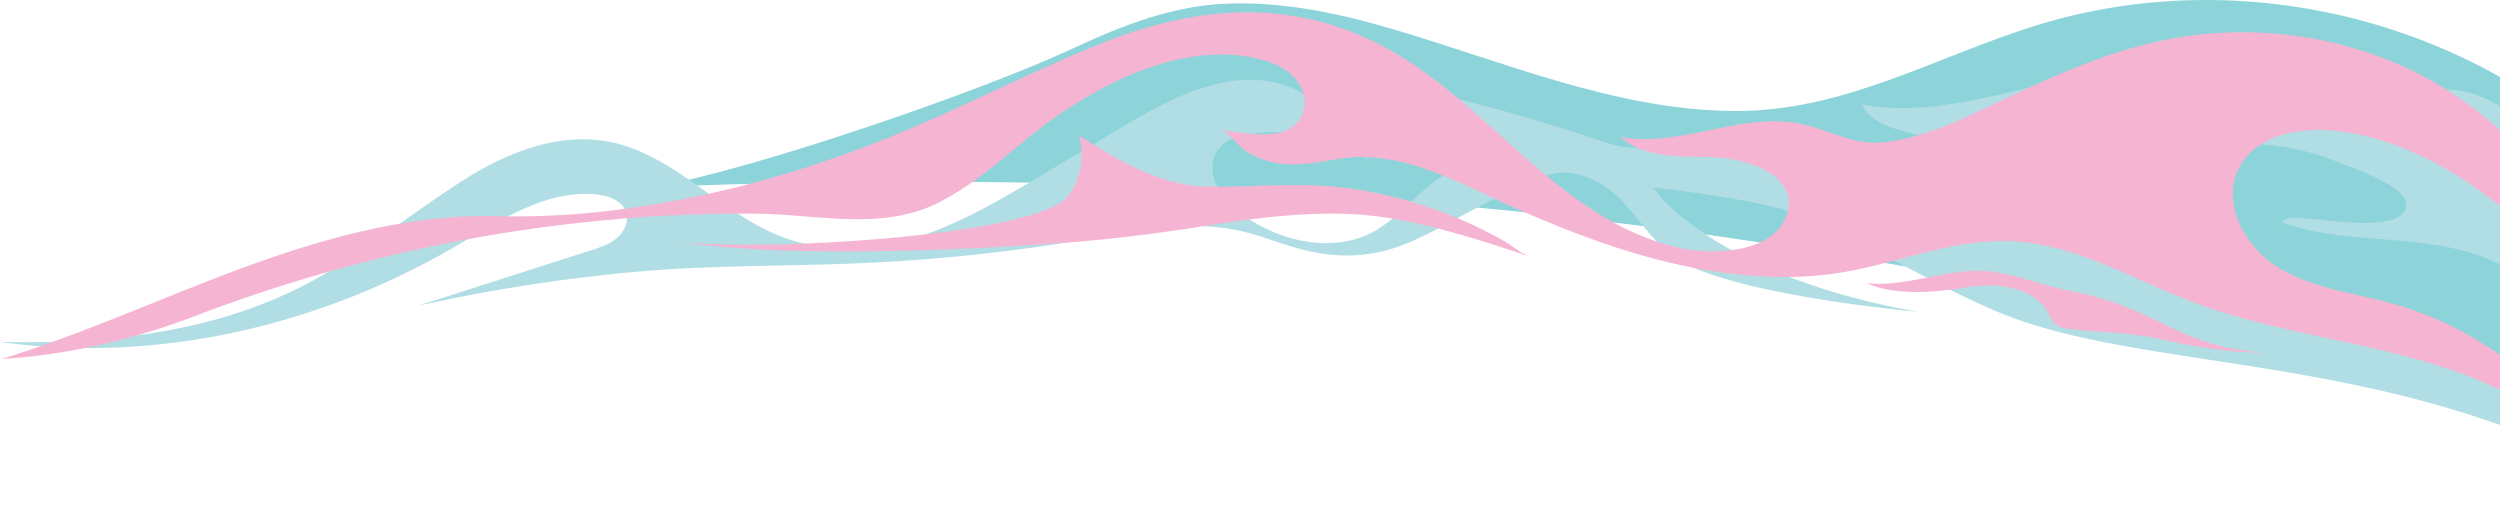
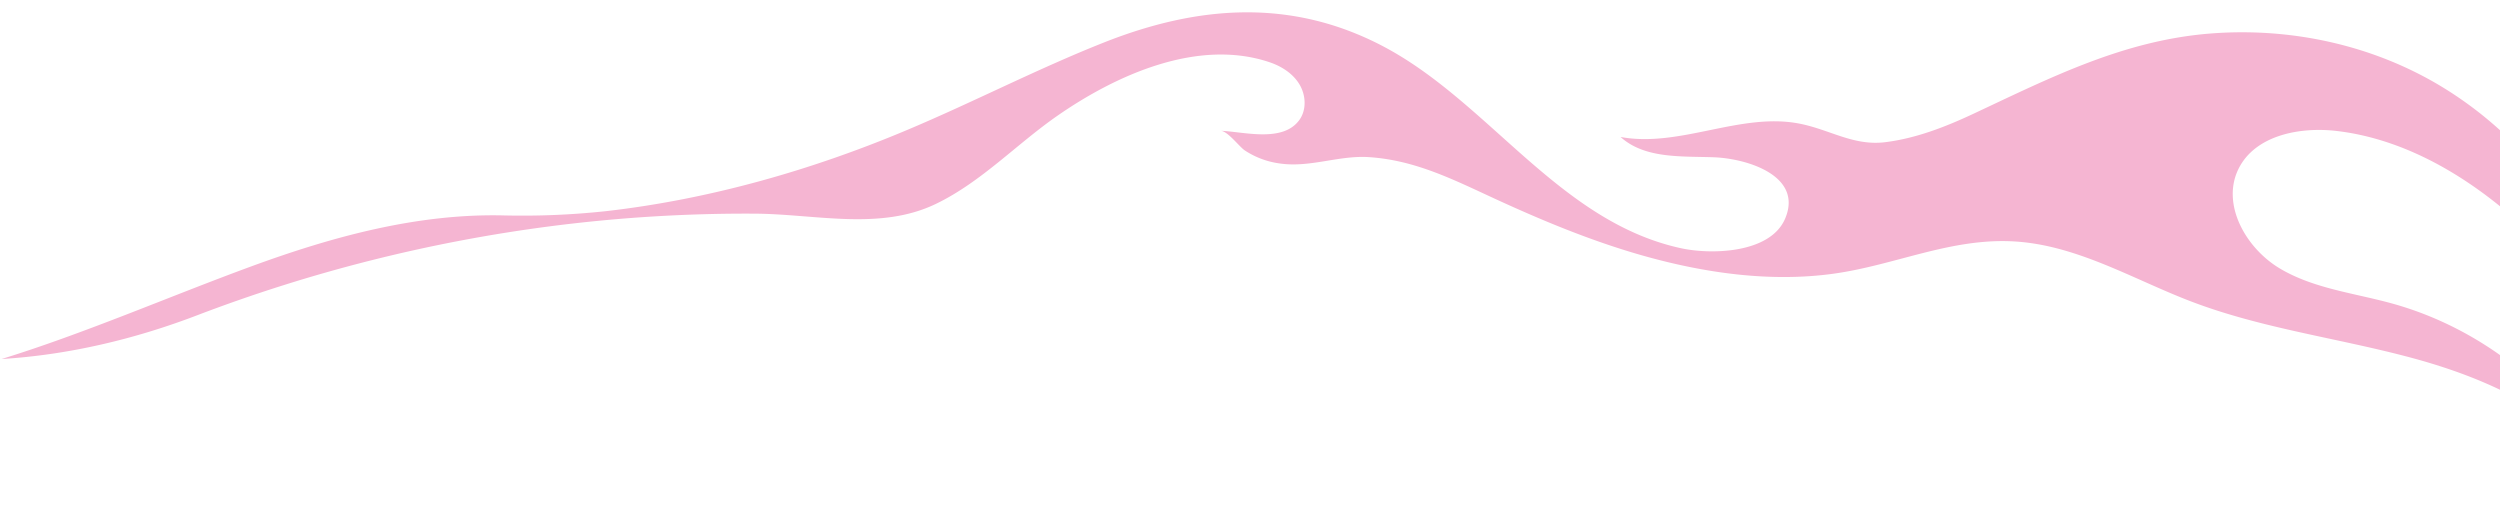
<svg xmlns="http://www.w3.org/2000/svg" width="1600" height="327" fill="none">
-   <path d="M1700.28 132.598c-94.67-114.3-257.32-160.28-398.38-115.92-64.42 20.26-122.44 54.77-191.8 54.37-75.78-.44-147.85-31.63-219.58-52.66-35-10.27-71.59-17.91-108.26-15.9-33.35 1.83-65 14.2-95 28.24-58.64 27.46-203.43 77.34-268.26 88.89 495.64-18.93 846 45 1195.3 143.68 36.27-63.33 87.79-128.53 85.98-130.7Z" fill="#8DD4DA" />
-   <path d="M691.22 97.568c38.68-22.47 88.13-59.52 134.06-41.89 18.5 7.11 40 31.85 51 47.54-19.65-17.23-57.43-22.35-82.09-16.29-22.7 5.57-22.85 26.91-8.3 42 22.56 23.44 65.28 36.06 94.86 18.37 14.8-8.86 25.57-22.72 39.51-32.71 6.43-4.61 17.26-6.78 22.54-12.14 8.17-8.27-.26-17.41-7.3-22.25a479.775 479.775 0 0 0-38.63-24c45.69 7.61 90 21.58 134.07 36 12.48 4.09 26.63 2 39.85 3.26 15.28 1.42 30.57 2.677 45.88 3.77 26.69 1.91 53.67 1.34 80.16 4.66 18.88 2.77 37.9 5.31 56.69-.22-9.6-23-51.63-14-61.62-36.84 59.21 11.34 118.56-22.36 178.76-19.16 30.44 1.63 59.51 12.61 89.41 18.5 37.25 7.32 90.32-18.65 125.78-5.09 64.24 24.55 142.31 143.21 183.55 182.06-25.6 4.13-94.31-29.07-116.56-42.38-22.25-13.31-43.21-29.47-67.79-37.74-40.46-13.63-84.44-6.26-125.06-20.84 3.73-3.16 9.16-3 14-2.59 17.65 1.36 36.69 5.18 54.22 1.67 3-.6 6-1.45 8.28-3.49 16.34-14.83-29.34-29.55-36.85-32.72a161.244 161.244 0 0 0-46.64-12.21c-26.5-2.64-53.35-.26-79.54 4.1-19.58 3.26-44.84 8.11-60.44 21.39-4.4 3.74-7.84 8.94-8.25 14.69-.58 8.14 4.92 15.54 11.36 20.55 19.86 15.45 48.3 16.33 72.22 19.67 75.65 10.59 214.44 8.64 320.68 152.78-156.69-103.72-329.88-84.19-430.17-126.3-40.53-17-77.9-40.75-117.88-59-18.32-8.38-58.15-15.78-102.77-20.72.52 2.79 42.09 57.32 169.28 79.51-34.28-3.09-132.69-15-159.06-37.11-18.91-15.85-27.25-37.87-49.85-47.75-22.85-10-32.78-.17-52.7 8.34-21.4 9.13-40.87 22-62.16 31.4-25.92 11.39-49.6 11.52-76.07 3.72-10.67-3.14-21.67-7.52-32.37-10-32.13-7.58-64.26-1.15-96.31 4.4a1162.25 1162.25 0 0 1-155.84 16.25c-45.5 1.66-90.85 1.1-136.27 5.22a1099.226 1099.226 0 0 0-139.4 21.73L378 160.288c5.91-1.9 12-3.88 16.74-7.89 4.74-4.01 7.85-10.61 6-16.52-2.38-7.46-11.18-10.64-19-11.41-32.38-3.21-61.86 16.67-90 33.09-87.4 51.07-191.44 75.28-291.74 61.28 65.91 1.38 143.75-4.82 210.09-44.89 26.81-16.19 64.39-45.22 91.14-61.52 26.75-16.3 58.48-27.75 89.19-21.6 42 8.41 71.64 47 112 61.46 68.58 24.67 130.29-20.74 188.8-54.72Z" fill="#B1DEE4" />
-   <path d="M1661.3 168.138c-20.49-46.25-55.14-86.27-98.42-112.54-44-26.72-96.6-38.21-148.25-34.14-55.52 4.37-102.13 28.14-151.6 51.34-17.92 8.4-36.77 15.76-56.53 18.21-20.25 2.5-35.33-8.05-54.77-11.87-37.84-7.43-76.67 15.57-114.58 8.52 15.47 14 38.88 12.26 59.73 13 21.42.81 57.37 11.91 45.55 39.38-9.53 22.12-47 23.06-66.49 18.85-78.35-17-123.12-93.92-191.22-129.5-58.47-30.54-118-26-178-2.27-42.7 16.89-83.83 38.26-126 56-61.18 25.79-126.64 44.43-192.68 52l-4.12.45a501.388 501.388 0 0 1-65.41 2.76c-55.4-1.37-110 13.6-162 32.68S54 213.428 1 229.778c42.84-2.65 85.09-12.66 125.19-28A991.526 991.526 0 0 1 352 144.838a978.232 978.232 0 0 1 130.94-8.1c38.83.21 80.21 11.09 116.14-6.3 29.14-14.09 51.47-38.19 77.8-56.45 37.37-25.92 89.66-49.68 135.7-34.14 7.65 2.59 14.89 7.21 19.06 14.13 4.17 6.92 4.67 16.33-.09 22.86-10.62 14.58-35.41 7.49-50.26 6.86 4.4.19 11.82 10.15 15.33 12.54a53.343 53.343 0 0 0 22 8.32c19.51 3 38-5.23 57.38-4 29.82 1.92 54.28 14.47 80.9 26.72 30.25 13.92 61.11 26.73 93.16 35.92 39.65 11.36 82.52 17.7 123.68 11.93 39.58-5.55 75.26-23.16 116-20.57 40.17 2.55 76 24.48 113 38.54 45.37 17.25 94.12 23.34 141 36 46.88 12.66 94 33.76 123 72.71-28.47-52-78.6-91.74-135.75-107.56-24.3-6.72-50.27-9.52-71.92-22.44-21.65-12.92-37.54-40.82-26.53-63.51 10.53-21.7 39.21-27.3 63.16-24.45 37 4.4 71.29 22.22 100.57 45.19 29.28 22.97 54.11 51 78.74 78.94a242.707 242.707 0 0 0-13.71-39.84Z" fill="#F5B5D2" />
-   <path d="M787.84 142.068c23.77-3.34 47.79-5.86 71.47-5.27 24.55.58 47.9 5.6 71.44 12.24a766.871 766.871 0 0 1 48.41 15.37c-5.62-2-11.34-7.22-16.6-10.19a283.847 283.847 0 0 0-19.35-10 282.8 282.8 0 0 0-77.75-23.41c-28.6-4.27-56.91-1.39-85.69-1.33-4 0-8 0-11.93-.29-28.21-2-53.44-17.51-77.4-32.54a44.086 44.086 0 0 1-6.84 38.71c-19.3 25.61-196.67 36.13-249.93 29.2 81.84 13 233.35 2.52 267-.82a1214.378 1214.378 0 0 0 50.73-6.11c12.18-1.73 24.27-3.9 36.44-5.56ZM1379.68 204.918c19.37 9.42 37.9 18.59 69.31 20.78-25 0-47.82-4.52-66.44-8.67-19.38-4.32-38.91-4.22-58.55-6.57-2.61-.31-5.33-.72-7.47-2.24-4.12-2.94-5.47-8.84-8.75-12.62a34.777 34.777 0 0 0-13.73-9.29c-11.36-4.44-24.41-4.16-36.27-2.27-17.48 2.78-43.67 5.74-63.1-2.77 23.15 2.37 47.77-7.52 68.55-8 22.35-.47 41 9.15 62.44 13.09 19.02 3.55 36.48 10.03 54.01 18.56Z" fill="#F5B5D2" />
+   <path d="M1661.3 168.138c-20.49-46.25-55.14-86.27-98.42-112.54-44-26.72-96.6-38.21-148.25-34.14-55.52 4.37-102.13 28.14-151.6 51.34-17.92 8.4-36.77 15.76-56.53 18.21-20.25 2.5-35.33-8.05-54.77-11.87-37.84-7.43-76.67 15.57-114.58 8.52 15.47 14 38.88 12.26 59.73 13 21.42.81 57.37 11.91 45.55 39.38-9.53 22.12-47 23.06-66.49 18.85-78.35-17-123.12-93.92-191.22-129.5-58.47-30.54-118-26-178-2.27-42.7 16.89-83.83 38.26-126 56-61.18 25.79-126.64 44.43-192.68 52a501.388 501.388 0 0 1-65.41 2.76c-55.4-1.37-110 13.6-162 32.68S54 213.428 1 229.778c42.84-2.65 85.09-12.66 125.19-28A991.526 991.526 0 0 1 352 144.838a978.232 978.232 0 0 1 130.94-8.1c38.83.21 80.21 11.09 116.14-6.3 29.14-14.09 51.47-38.19 77.8-56.45 37.37-25.92 89.66-49.68 135.7-34.14 7.65 2.59 14.89 7.21 19.06 14.13 4.17 6.92 4.67 16.33-.09 22.86-10.62 14.58-35.41 7.49-50.26 6.86 4.4.19 11.82 10.15 15.33 12.54a53.343 53.343 0 0 0 22 8.32c19.51 3 38-5.23 57.38-4 29.82 1.92 54.28 14.47 80.9 26.72 30.25 13.92 61.11 26.73 93.16 35.92 39.65 11.36 82.52 17.7 123.68 11.93 39.58-5.55 75.26-23.16 116-20.57 40.17 2.55 76 24.48 113 38.54 45.37 17.25 94.12 23.34 141 36 46.88 12.66 94 33.76 123 72.71-28.47-52-78.6-91.74-135.75-107.56-24.3-6.72-50.27-9.52-71.92-22.44-21.65-12.92-37.54-40.82-26.53-63.51 10.53-21.7 39.21-27.3 63.16-24.45 37 4.4 71.29 22.22 100.57 45.19 29.28 22.97 54.11 51 78.74 78.94a242.707 242.707 0 0 0-13.71-39.84Z" fill="#F5B5D2" />
</svg>